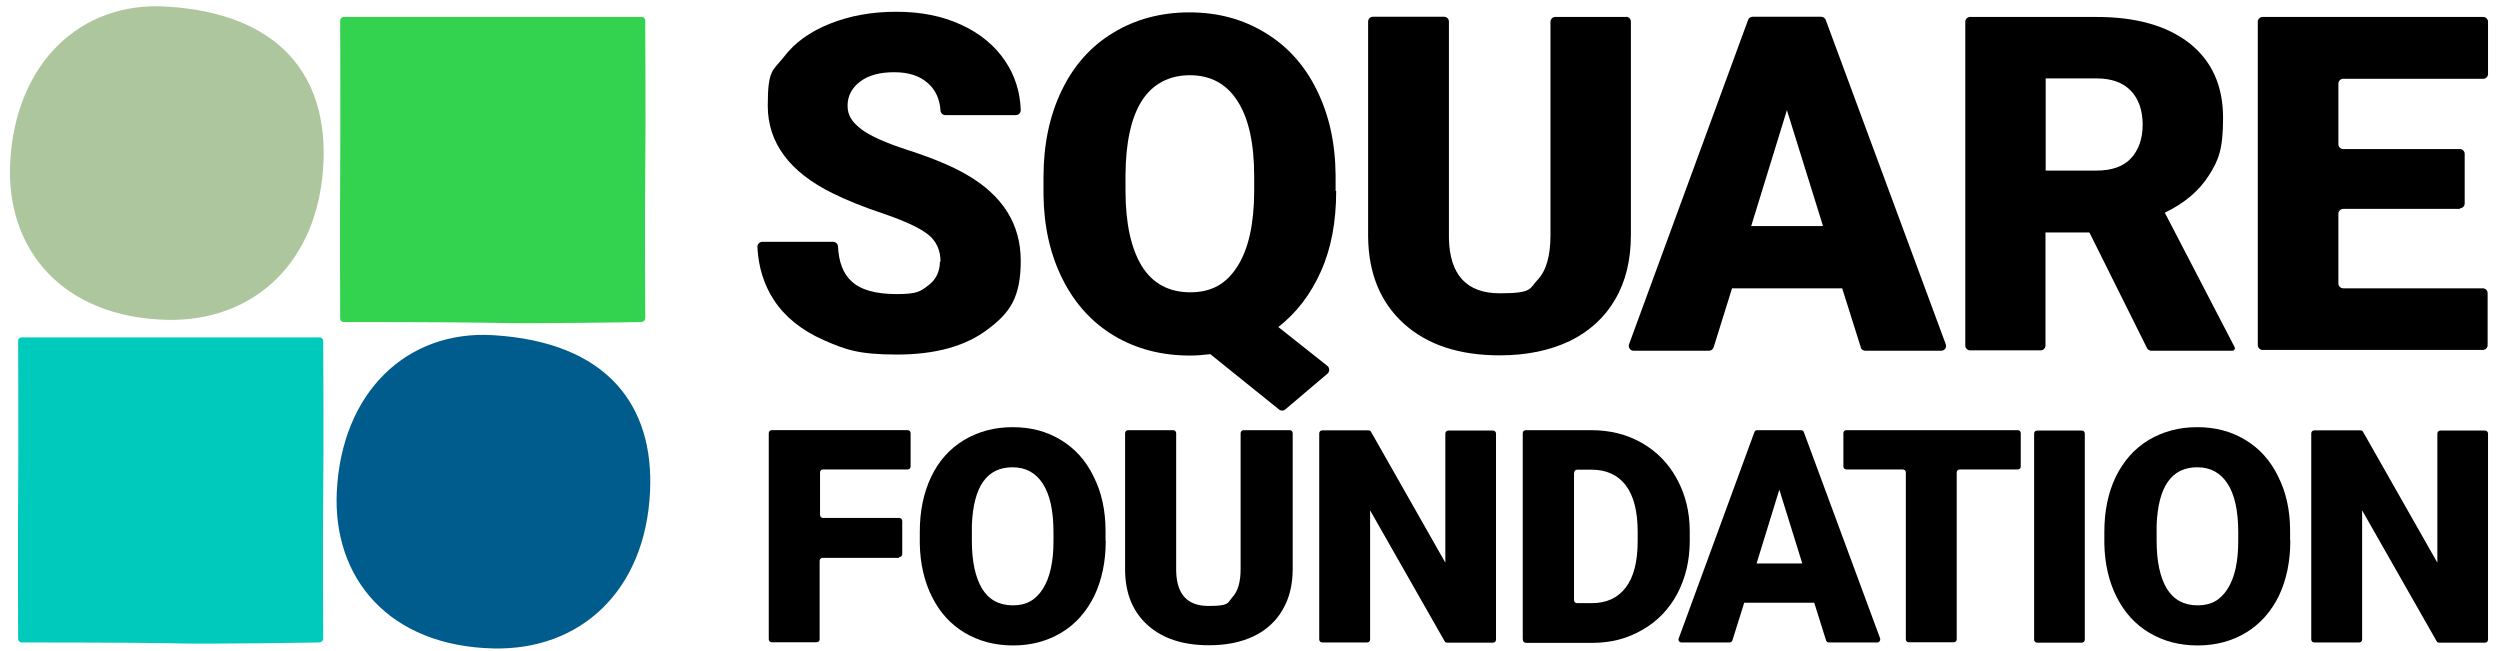
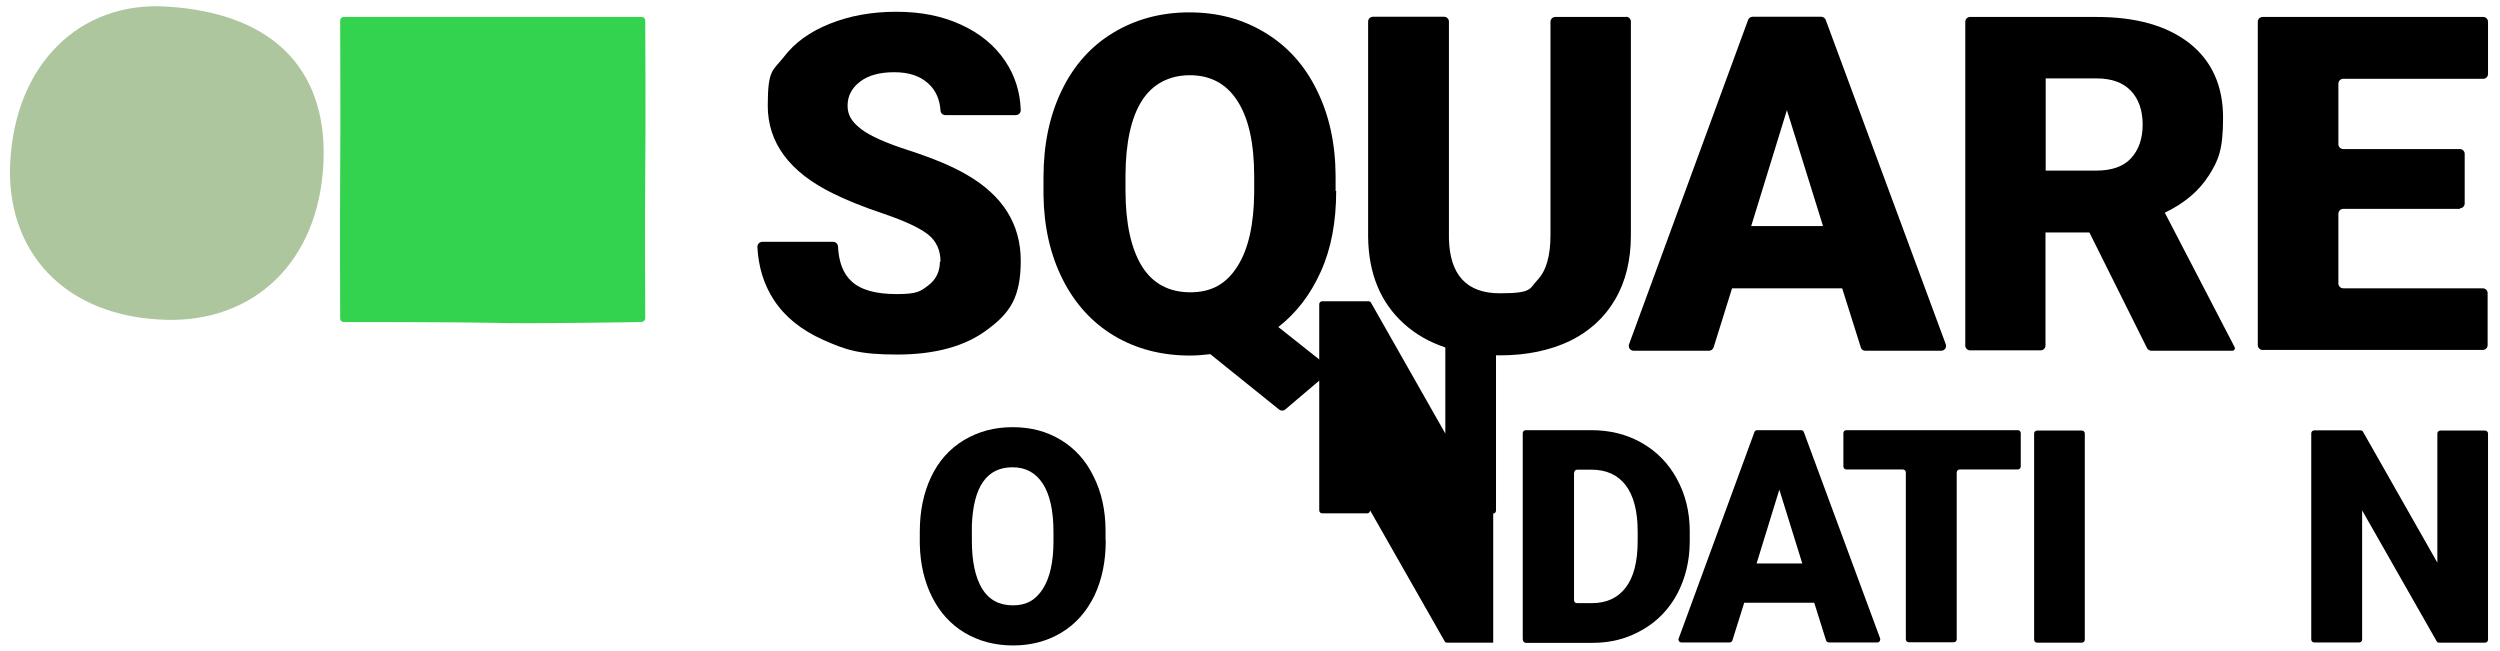
<svg xmlns="http://www.w3.org/2000/svg" id="Layer_1" version="1.1" viewBox="0 0 1253 326.5">
  <defs>
    <style>
      .st0 {
        fill: #adc69e;
      }

      .st1 {
        fill: #00cabb;
      }

      .st2 {
        fill: #34d34f;
      }

      .st3 {
        fill: #005c8c;
      }
    </style>
  </defs>
  <g>
    <path d="M471.4,131.3c0-5.9-2.1-10.5-6.3-13.8-4.2-3.3-11.5-6.7-22-10.3-10.5-3.5-19.1-7-25.7-10.3-21.6-10.6-32.6-25.3-32.6-43.9s2.6-17.4,8.1-24.5c5.4-7.1,13-12.6,23-16.6s21-6,33.3-6,22.9,2.1,32.3,6.4c9.5,4.3,17,10.4,22.3,18.3,4.9,7.3,7.5,15.5,7.8,24.6,0,1.4-1.1,2.5-2.5,2.5h-35.3c-1.2,0-2.4-1-2.4-2.2-.4-5.7-2.4-10.3-6.2-13.7-4.2-3.8-9.8-5.6-17-5.6s-12.9,1.5-17.1,4.7-6.3,7.2-6.3,12.1,2.3,8.2,6.8,11.7c4.6,3.5,12.7,7.1,24.3,10.8,11.6,3.8,21.1,7.7,28.5,12,18.1,10.4,27.2,24.8,27.2,43.2s-5.5,26.2-16.6,34.4c-11,8.4-26.2,12.6-45.4,12.6s-25.8-2.4-36.9-7.3c-11-4.9-19.3-11.6-24.8-20-5.1-7.8-7.8-16.7-8.3-26.7,0-1.4,1.1-2.5,2.5-2.5h35.5c1.3,0,2.4,1.1,2.4,2.4.4,7.7,2.6,13.6,6.8,17.4,4.6,4.3,12.1,6.4,22.6,6.4s11.9-1.4,15.8-4.3c3.9-2.9,5.9-7,5.9-12.1h.1Z" />
    <path d="M669.7,95.6c0,15.5-2.5,29-7.7,40.5-5.2,11.6-12.3,20.8-21.3,27.8l24.6,19.5c1.2,1,1.2,2.9,0,3.9l-21.1,17.9c-.9.8-2.2.8-3.2,0l-34.4-27.7c-3.4.4-6.7.7-10.2.7-14.2,0-26.9-3.3-38-9.9-11-6.6-19.6-16-25.8-28.3-6.2-12.3-9.4-26.4-9.6-42.3v-8.8c0-16.4,3-30.9,9.1-43.5,6-12.5,14.6-22.2,25.7-28.9,11.1-6.8,24-10.3,38.3-10.3s26.8,3.4,38,10.2c11.1,6.7,19.8,16.3,25.9,28.8,6.2,12.5,9.3,26.7,9.4,42.8v7.7h.3ZM628.6,88.5c0-16.7-2.8-29.3-8.4-37.9-5.5-8.6-13.5-12.9-23.8-12.9s-18.7,4.3-24.1,12.8c-5.4,8.5-8.1,21-8.2,37.3v7.7c0,16.4,2.8,29.1,8.2,37.9,5.4,8.7,13.6,13.1,24.3,13.1s18.1-4.3,23.6-13c5.5-8.6,8.3-21.1,8.4-37.3v-7.7h0Z" />
    <path d="M815,8.4c1.3,0,2.4,1.1,2.4,2.4v107.1c0,12.4-2.6,23.2-7.9,32.2-5.3,9.1-12.9,16-22.7,20.8-9.9,4.7-21.5,7.2-35.1,7.2-20.4,0-36.4-5.3-48.1-15.9-11.7-10.6-17.7-25.1-17.9-43.5V10.8c0-1.3,1.1-2.4,2.4-2.4h35.7c1.3,0,2.4,1.1,2.4,2.4v108.7c.4,18.3,8.9,27.5,25.5,27.5s14.7-2.3,19-6.8c4.3-4.6,6.4-12,6.4-22.4V10.9c0-1.3,1.1-2.4,2.4-2.4h35.5Z" />
    <path d="M923.4,144.5h-55.3l-9.2,29.5c-.3,1-1.3,1.8-2.3,1.8h-37.8c-1.8,0-2.9-1.8-2.3-3.3l59.6-162.4c.3-1,1.3-1.7,2.3-1.7h34.4c1,0,2,.7,2.3,1.7l60.1,162.4c.6,1.7-.6,3.3-2.3,3.3h-38c-1.1,0-2.1-.7-2.3-1.8l-9.3-29.5h0ZM877.7,113.3h36l-18.1-58.1-17.9,58.1h0Z" />
    <path d="M1047.1,116.5h-21.9v56.7c0,1.3-1.1,2.4-2.4,2.4h-35.4c-1.3,0-2.4-1.1-2.4-2.4V10.9c0-1.3,1.1-2.4,2.4-2.4h63.4c19.9,0,35.3,4.4,46.6,13.2,11.1,8.8,16.8,21.2,16.8,37.3s-2.3,21.3-7.1,28.9-12.1,13.9-22.1,18.7l35,67.4c.4.8-.2,1.8-1.1,1.8h-40.6c-1,0-1.8-.6-2.2-1.3l-28.8-57.8h-.1ZM1025.2,85.5h25.5c7.6,0,13.5-2,17.3-6.1s5.9-9.7,5.9-16.9-2-12.9-5.9-17c-3.9-4.1-9.6-6.2-17.2-6.2h-25.5v46.1h-.1Z" />
    <path d="M1232.9,104.7h-58.5c-1.3,0-2.4,1.1-2.4,2.4v35c0,1.3,1.1,2.4,2.4,2.4h70c1.3,0,2.4,1.1,2.4,2.4v26.1c0,1.3-1.1,2.4-2.4,2.4h-110.4c-1.3,0-2.4-1.1-2.4-2.4V10.9c0-1.3,1.1-2.4,2.4-2.4h110.6c1.3,0,2.4,1.1,2.4,2.4v26.2c0,1.3-1.1,2.4-2.4,2.4h-70.2c-1.3,0-2.4,1.1-2.4,2.4v30.4c0,1.3,1.1,2.4,2.4,2.4h58.5c1.3,0,2.4,1.1,2.4,2.4v24.9c0,1.3-1.1,2.4-2.4,2.4v.2Z" />
    <g>
-       <path d="M450.5,279.6h-38.2c-.9,0-1.5.7-1.5,1.5v39.3c0,.9-.7,1.5-1.5,1.5h-22.5c-.9,0-1.5-.7-1.5-1.5v-103.3c0-.9.7-1.5,1.5-1.5h68.1c.9,0,1.5.7,1.5,1.5v16.7c0,.9-.7,1.5-1.5,1.5h-42.4c-.9,0-1.5.7-1.5,1.5v21.3c0,.9.7,1.5,1.5,1.5h38.2c.9,0,1.5.7,1.5,1.5v16.6c0,.9-.7,1.5-1.5,1.5v.2Z" />
      <path d="M554.2,271c0,10.4-1.9,19.5-5.7,27.6-3.9,7.9-9.3,14.1-16.4,18.4-7.1,4.3-15.2,6.5-24.3,6.5s-17.1-2.1-24.2-6.3c-7.1-4.2-12.5-10.2-16.4-17.9s-6-16.7-6.2-26.7v-6c0-10.5,1.9-19.6,5.7-27.6s9.3-14.1,16.4-18.4c7.2-4.3,15.2-6.5,24.4-6.5s17.1,2.1,24.2,6.4c7.1,4.3,12.6,10.4,16.4,18.3,4,7.9,6,17,6,27.3v4.9h.1ZM528,266.6c0-10.6-1.8-18.7-5.3-24.1-3.5-5.5-8.6-8.3-15.2-8.3-12.9,0-19.6,9.6-20.4,28.9v7.8c0,10.5,1.7,18.4,5.1,24.1,3.4,5.6,8.6,8.4,15.5,8.4s11.5-2.8,15-8.3c3.5-5.5,5.3-13.5,5.3-23.7v-4.9h.1Z" />
-       <path d="M646.4,215.6c.9,0,1.5.7,1.5,1.5v68.1c0,7.9-1.7,14.8-5.1,20.5-3.3,5.7-8.2,10.2-14.5,13.2-6.3,3-13.7,4.5-22.3,4.5-13,0-23.2-3.3-30.7-10-7.5-6.7-11.3-15.9-11.4-27.6v-68.7c0-.9.7-1.5,1.5-1.5h22.6c.9,0,1.5.7,1.5,1.5v69.2c.3,11.7,5.7,17.4,16.2,17.4s9.4-1.4,12-4.4c2.8-3,4.1-7.7,4.1-14.2v-68c0-.9.7-1.5,1.5-1.5h22.7Z" />
-       <path d="M748.4,322.1h-23.1c-.6,0-1.1-.3-1.3-.8l-37.3-65.5v64.7c0,.9-.7,1.5-1.5,1.5h-22.5c-.9,0-1.5-.7-1.5-1.5v-103.3c0-.9.7-1.5,1.5-1.5h23.2c.6,0,1.1.3,1.3.8l37.2,65.5v-64.7c0-.9.7-1.5,1.5-1.5h22.4c.9,0,1.5.7,1.5,1.5v103.3c0,.9-.7,1.5-1.5,1.5h.1Z" />
+       <path d="M748.4,322.1h-23.1c-.6,0-1.1-.3-1.3-.8l-37.3-65.5c0,.9-.7,1.5-1.5,1.5h-22.5c-.9,0-1.5-.7-1.5-1.5v-103.3c0-.9.7-1.5,1.5-1.5h23.2c.6,0,1.1.3,1.3.8l37.2,65.5v-64.7c0-.9.7-1.5,1.5-1.5h22.4c.9,0,1.5.7,1.5,1.5v103.3c0,.9-.7,1.5-1.5,1.5h.1Z" />
      <path d="M763.2,320.4v-103.3c0-.9.7-1.5,1.5-1.5h32.8c9.4,0,17.9,2.1,25.4,6.4s13.4,10.3,17.6,18.1c4.2,7.7,6.4,16.4,6.4,26.2v4.9c0,9.7-2.1,18.5-6.2,26.3-4.1,7.7-9.9,13.8-17.4,18.1-7.5,4.4-15.8,6.6-25.1,6.6h-33.4c-.9,0-1.5-.7-1.5-1.5h0ZM788.9,237v63.8c0,.9.7,1.5,1.5,1.5h7.4c7.4,0,13-2.6,17-7.8,4-5.2,6-13,6-23.4v-4.6c0-10.3-2-18-6-23.3-4-5.2-9.7-7.8-17.2-7.8h-7.1c-.9,0-1.5.7-1.5,1.5h-.1Z" />
      <path d="M909.4,302.1h-35.2l-5.9,18.8c-.2.7-.8,1.1-1.5,1.1h-24c-1.1,0-1.9-1.1-1.4-2.1l37.9-103.3c.2-.7.8-1,1.4-1h22c.7,0,1.2.4,1.4,1l38.2,103.3c.3,1-.3,2.1-1.4,2.1h-24.2c-.7,0-1.3-.4-1.5-1.1l-5.9-18.8h.1ZM880.4,282.4h22.9l-11.5-37-11.4,37Z" />
      <path d="M1011,235.3h-28.8c-.9,0-1.5.7-1.5,1.5v83.6c0,.9-.7,1.5-1.5,1.5h-22.5c-.9,0-1.5-.7-1.5-1.5v-83.6c0-.9-.7-1.5-1.5-1.5h-28.3c-.9,0-1.5-.7-1.5-1.5v-16.7c0-.9.7-1.5,1.5-1.5h85.9c.9,0,1.5.7,1.5,1.5v16.7c0,.9-.7,1.5-1.5,1.5h-.1Z" />
      <path d="M1043.4,322.1h-22.4c-.9,0-1.5-.7-1.5-1.5v-103.3c0-.9.7-1.5,1.5-1.5h22.4c.9,0,1.5.7,1.5,1.5v103.3c0,.9-.7,1.5-1.5,1.5Z" />
-       <path d="M1147.9,271c0,10.4-1.9,19.5-5.7,27.6-3.9,7.9-9.3,14.1-16.4,18.4-7.1,4.3-15.2,6.5-24.3,6.5s-17.1-2.1-24.2-6.3c-7.1-4.2-12.5-10.2-16.4-17.9s-6-16.7-6.2-26.7v-6c0-10.5,1.9-19.6,5.7-27.6,3.9-7.9,9.3-14.1,16.4-18.4,7.2-4.3,15.2-6.5,24.4-6.5s17.1,2.1,24.2,6.4c7.1,4.3,12.6,10.4,16.4,18.3,4,7.9,6,17,6,27.3v4.9h.1ZM1121.8,266.6c0-10.6-1.8-18.7-5.3-24.1-3.5-5.5-8.6-8.3-15.2-8.3-12.9,0-19.6,9.6-20.4,28.9v7.8c0,10.5,1.7,18.4,5.1,24.1,3.4,5.6,8.6,8.4,15.5,8.4s11.5-2.8,15-8.3c3.5-5.5,5.3-13.5,5.3-23.7v-4.9h.1Z" />
      <path d="M1245.6,322.1h-23.1c-.6,0-1.1-.3-1.3-.8l-37.3-65.5v64.7c0,.9-.7,1.5-1.5,1.5h-22.5c-.9,0-1.5-.7-1.5-1.5v-103.3c0-.9.7-1.5,1.5-1.5h23.2c.6,0,1.1.3,1.3.8l37.2,65.5v-64.7c0-.9.7-1.5,1.5-1.5h22.4c.9,0,1.5.7,1.5,1.5v103.3c0,.9-.7,1.5-1.5,1.5h.1Z" />
    </g>
  </g>
-   <path class="st1" d="M160.2,322s-57.6,1-74.7.4c-17.4-.4-74.7-.4-74.7-.4-.9,0-1.7-.8-1.7-1.7,0,0-.2-50.7,0-73.1.2-18.2,0-76.4,0-76.4,0-.9.8-1.7,1.7-1.7h149.5c.9,0,1.7.8,1.7,1.7,0,0,.3,53.9,0,75.8-.3,22,0,73.6,0,73.6,0,.9-.8,1.7-1.7,1.7h0Z" />
  <path class="st2" d="M321.6,161.4s-57.6,1-74.7.4c-17.4-.4-74.7-.4-74.7-.4-.9,0-1.7-.8-1.7-1.7,0,0-.2-50.7,0-73.1.2-18.2,0-76.4,0-76.4,0-.9.8-1.7,1.7-1.7h149.5c.9,0,1.7.8,1.7,1.7,0,0,.3,53.9,0,75.8-.3,22,0,73.6,0,73.6,0,.9-.8,1.7-1.7,1.7h0Z" />
-   <path class="st3" d="M168.8,246.5c2.4-50,35.2-81.2,78.5-78.5,57.1,3.5,80.6,35.2,78.5,78.5-2.4,50-35.2,79.5-78.5,78.5-52.3-1.2-80.6-35.2-78.5-78.5h0Z" />
  <path class="st0" d="M5.1,81.8C7.5,31.8,40.3.5,83.6,3.3c57.1,3.5,80.6,35.2,78.5,78.5-2.4,50-35.2,79.5-78.5,78.5C31.3,159,3,125,5.1,81.8h0Z" />
</svg>